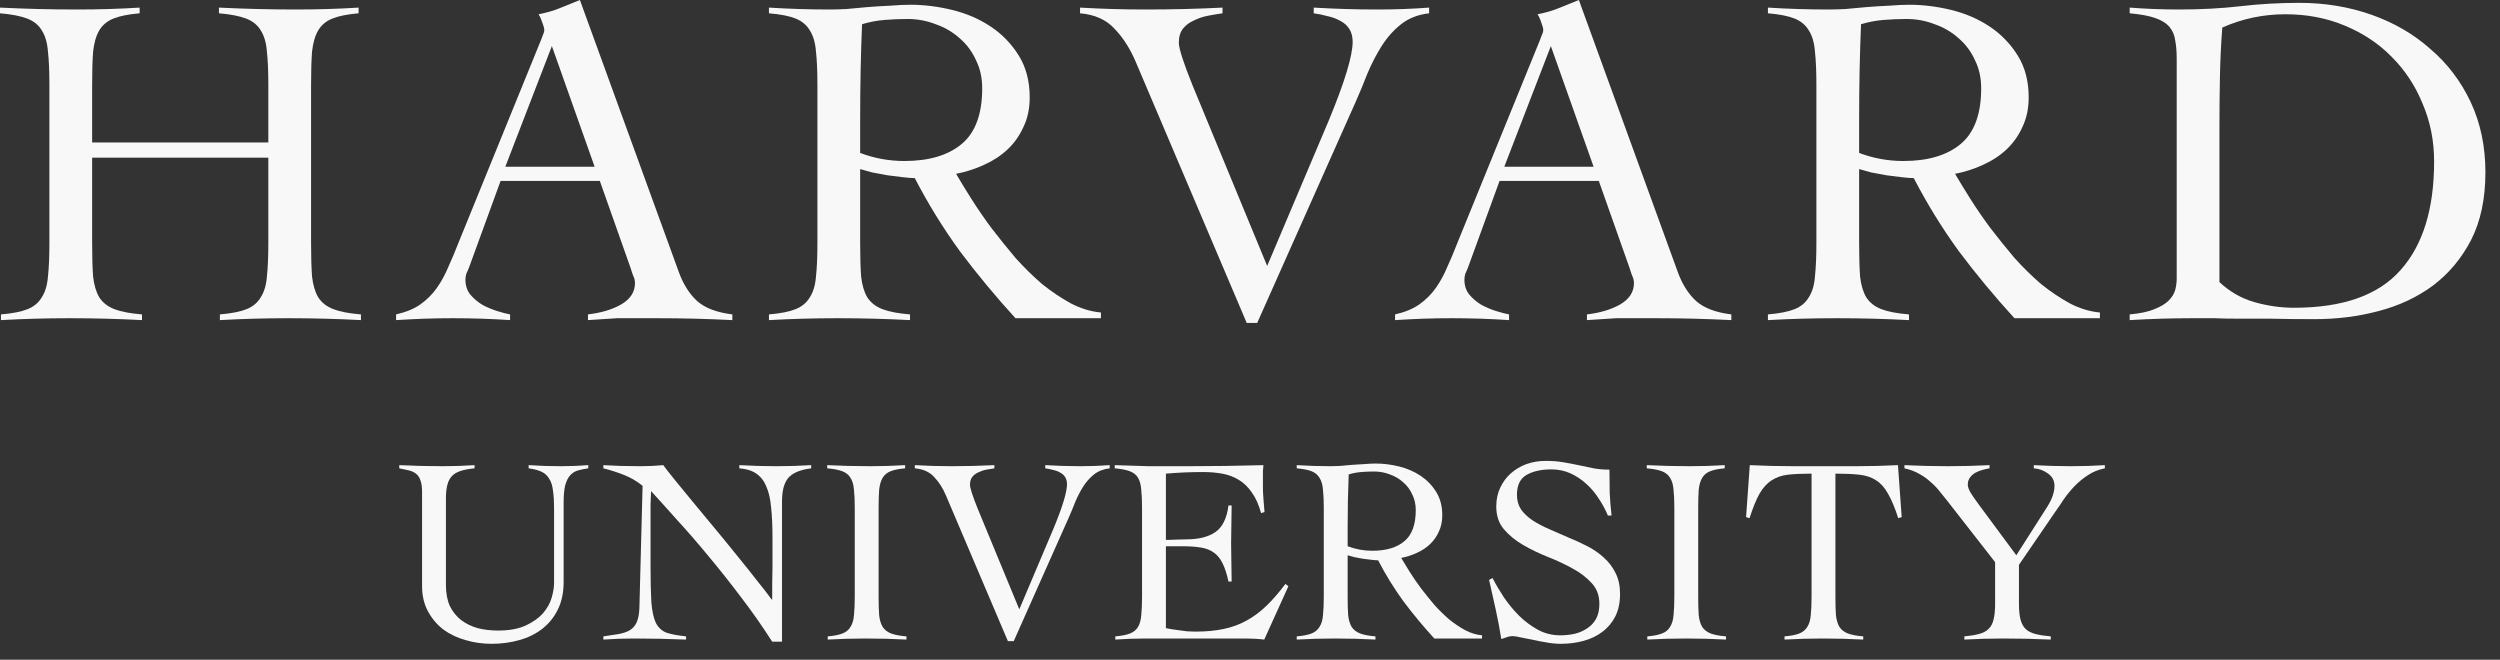
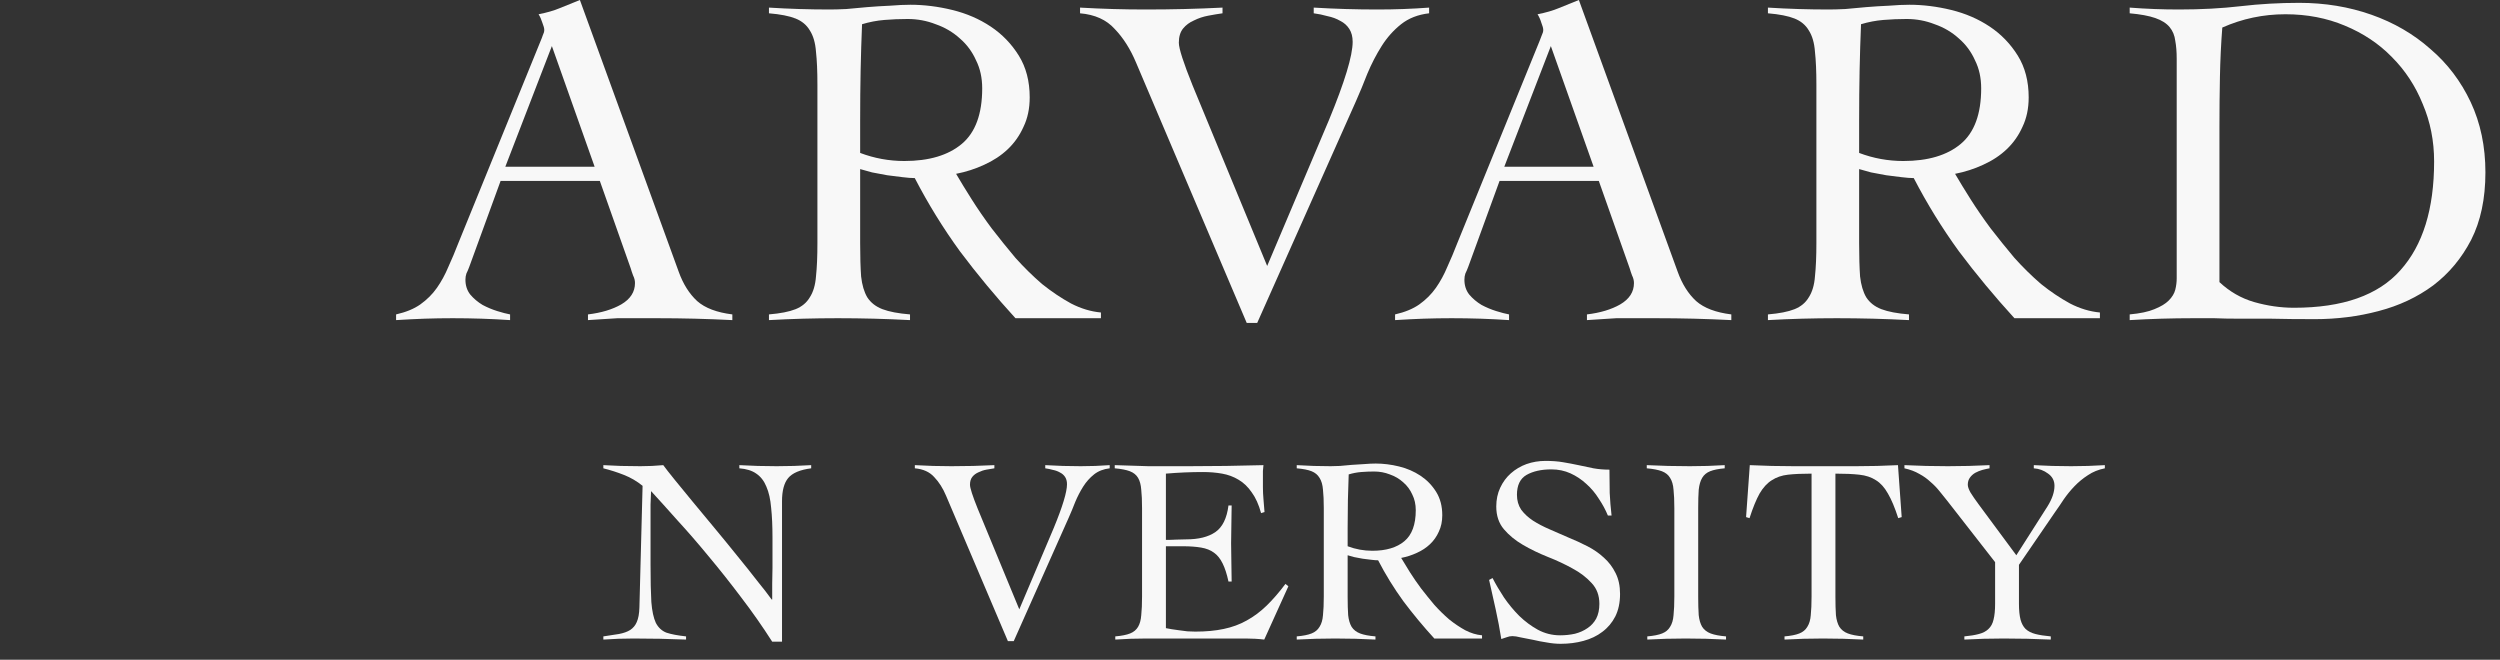
<svg xmlns="http://www.w3.org/2000/svg" width="144" height="38" viewBox="0 0 144 38" fill="none">
  <rect x="0" y="0" width="144" height="38" fill="#333333" stroke="none" />
-   <path d="M15.456 4.869C15.456 4.103 15.429 3.474 15.374 2.982C15.338 2.471 15.219 2.061 15.018 1.751C14.836 1.441 14.553 1.213 14.171 1.067C13.787 0.921 13.268 0.821 12.611 0.766V0.438C13.377 0.474 14.116 0.502 14.827 0.52C15.556 0.538 16.304 0.547 17.07 0.547C17.672 0.547 18.274 0.538 18.876 0.52C19.477 0.502 20.07 0.474 20.654 0.438V0.766C20.015 0.821 19.514 0.921 19.149 1.067C18.785 1.213 18.511 1.441 18.329 1.751C18.146 2.061 18.028 2.471 17.973 2.982C17.936 3.474 17.918 4.103 17.918 4.869V14.006C17.918 14.772 17.936 15.411 17.973 15.921C18.028 16.414 18.146 16.815 18.329 17.125C18.529 17.435 18.821 17.663 19.204 17.809C19.587 17.955 20.116 18.055 20.791 18.11V18.438C20.098 18.401 19.405 18.374 18.712 18.356C18.019 18.338 17.326 18.329 16.633 18.329C15.958 18.329 15.292 18.338 14.636 18.356C13.979 18.374 13.322 18.401 12.666 18.438V18.11C13.322 18.055 13.833 17.955 14.198 17.809C14.563 17.663 14.836 17.435 15.018 17.125C15.219 16.815 15.338 16.414 15.374 15.921C15.429 15.411 15.456 14.772 15.456 14.006V9.082H5.307V14.006C5.307 14.772 5.325 15.411 5.362 15.921C5.417 16.414 5.535 16.815 5.717 17.125C5.918 17.435 6.21 17.663 6.593 17.809C6.976 17.955 7.505 18.055 8.179 18.11V18.438C7.486 18.401 6.793 18.374 6.1 18.356C5.407 18.338 4.714 18.329 4.021 18.329C3.347 18.329 2.681 18.338 2.024 18.356C1.368 18.374 0.711 18.401 0.055 18.438V18.11C0.711 18.055 1.222 17.955 1.587 17.809C1.951 17.663 2.225 17.435 2.407 17.125C2.608 16.815 2.726 16.414 2.763 15.921C2.818 15.411 2.845 14.772 2.845 14.006V4.869C2.845 4.103 2.818 3.474 2.763 2.982C2.726 2.471 2.608 2.061 2.407 1.751C2.225 1.441 1.942 1.213 1.559 1.067C1.176 0.921 0.657 0.821 0 0.766V0.438C0.766 0.474 1.505 0.502 2.216 0.52C2.945 0.538 3.693 0.547 4.459 0.547C5.061 0.547 5.663 0.538 6.265 0.52C6.866 0.502 7.459 0.474 8.043 0.438V0.766C7.404 0.821 6.903 0.921 6.538 1.067C6.173 1.213 5.9 1.441 5.717 1.751C5.535 2.061 5.417 2.471 5.362 2.982C5.325 3.474 5.307 4.103 5.307 4.869V8.207H15.456V4.869Z" fill="#F8F8F8" />
  <path d="M28.834 10.423L27.028 15.374C26.973 15.52 26.919 15.648 26.864 15.757C26.827 15.867 26.809 15.985 26.809 16.113C26.809 16.441 26.9 16.724 27.083 16.961C27.283 17.198 27.52 17.398 27.794 17.563C28.068 17.709 28.35 17.827 28.642 17.918C28.934 18.009 29.18 18.073 29.381 18.11V18.438C28.834 18.401 28.286 18.374 27.739 18.356C27.192 18.338 26.636 18.329 26.071 18.329C25.523 18.329 24.985 18.338 24.457 18.356C23.946 18.374 23.399 18.401 22.815 18.438V18.11C23.381 17.982 23.846 17.791 24.21 17.535C24.593 17.262 24.913 16.942 25.168 16.578C25.423 16.213 25.642 15.812 25.824 15.374C26.025 14.936 26.216 14.48 26.399 14.006L31.131 2.38C31.186 2.252 31.232 2.134 31.268 2.024C31.323 1.915 31.35 1.815 31.35 1.723C31.35 1.632 31.314 1.495 31.241 1.313C31.186 1.131 31.113 0.967 31.022 0.821C31.496 0.729 31.907 0.611 32.253 0.465C32.6 0.319 32.983 0.164 33.402 0L39.092 15.648C39.347 16.359 39.703 16.924 40.159 17.344C40.615 17.745 41.29 18 42.183 18.11V18.438C41.454 18.401 40.733 18.374 40.022 18.356C39.329 18.338 38.6 18.329 37.834 18.329C37.341 18.329 36.913 18.329 36.548 18.329C36.183 18.329 35.855 18.329 35.563 18.329C35.271 18.347 34.989 18.365 34.715 18.383C34.46 18.401 34.177 18.42 33.867 18.438V18.11C34.633 18.019 35.271 17.827 35.782 17.535C36.311 17.225 36.575 16.815 36.575 16.304C36.575 16.158 36.539 16.012 36.466 15.867C36.411 15.721 36.366 15.584 36.329 15.456L34.551 10.423H28.834ZM31.788 2.654L29.107 9.602H34.25L31.788 2.654Z" fill="#F8F8F8" />
  <path d="M63.414 18.329H58.49C57.341 17.07 56.275 15.784 55.29 14.471C54.323 13.14 53.457 11.736 52.691 10.258C52.508 10.258 52.271 10.24 51.98 10.204C51.706 10.167 51.414 10.131 51.104 10.094C50.812 10.04 50.521 9.985 50.229 9.93C49.955 9.857 49.727 9.793 49.545 9.739V14.006C49.545 14.772 49.563 15.411 49.6 15.921C49.654 16.414 49.773 16.815 49.955 17.125C50.156 17.435 50.448 17.663 50.831 17.809C51.214 17.955 51.742 18.055 52.417 18.11V18.438C51.724 18.401 51.031 18.374 50.338 18.356C49.645 18.338 48.952 18.329 48.259 18.329C47.584 18.329 46.919 18.338 46.262 18.356C45.606 18.374 44.949 18.401 44.292 18.438V18.11C44.949 18.055 45.46 17.955 45.825 17.809C46.189 17.663 46.463 17.435 46.645 17.125C46.846 16.815 46.964 16.414 47.001 15.921C47.056 15.411 47.083 14.772 47.083 14.006V4.869C47.083 4.103 47.056 3.474 47.001 2.982C46.964 2.471 46.846 2.061 46.645 1.751C46.463 1.441 46.189 1.213 45.825 1.067C45.46 0.921 44.949 0.821 44.292 0.766V0.438C44.876 0.474 45.46 0.502 46.043 0.52C46.627 0.538 47.211 0.547 47.794 0.547C48.049 0.547 48.369 0.538 48.752 0.52C49.135 0.483 49.536 0.447 49.955 0.41C50.393 0.374 50.831 0.347 51.268 0.328C51.706 0.292 52.098 0.274 52.445 0.274C53.229 0.274 54.031 0.374 54.852 0.574C55.673 0.775 56.411 1.094 57.068 1.532C57.724 1.97 58.262 2.526 58.682 3.201C59.101 3.875 59.311 4.678 59.311 5.608C59.311 6.246 59.193 6.812 58.955 7.304C58.736 7.796 58.436 8.225 58.053 8.59C57.67 8.955 57.214 9.255 56.685 9.493C56.174 9.73 55.636 9.903 55.071 10.012C55.326 10.45 55.627 10.942 55.974 11.49C56.32 12.037 56.703 12.593 57.123 13.158C57.56 13.724 58.016 14.289 58.49 14.854C58.983 15.402 59.493 15.903 60.022 16.359C60.569 16.797 61.126 17.171 61.691 17.48C62.256 17.772 62.831 17.946 63.414 18V18.329ZM49.545 8.809C50.366 9.119 51.214 9.274 52.089 9.274C53.511 9.274 54.615 8.945 55.399 8.289C56.183 7.632 56.575 6.565 56.575 5.088C56.575 4.486 56.457 3.948 56.22 3.474C56.001 2.982 55.691 2.562 55.29 2.216C54.888 1.851 54.423 1.578 53.895 1.395C53.384 1.195 52.846 1.094 52.281 1.094C51.825 1.094 51.378 1.112 50.94 1.149C50.502 1.185 50.074 1.268 49.654 1.395C49.618 2.271 49.59 3.155 49.572 4.049C49.554 4.942 49.545 5.909 49.545 6.948V8.809Z" fill="#F8F8F8" />
  <path d="M62.211 0.438C62.849 0.474 63.478 0.502 64.098 0.52C64.718 0.538 65.347 0.547 65.986 0.547C66.752 0.547 67.499 0.538 68.229 0.52C68.958 0.502 69.688 0.474 70.417 0.438V0.766C70.162 0.802 69.888 0.848 69.597 0.903C69.305 0.957 69.031 1.049 68.776 1.176C68.521 1.286 68.311 1.441 68.147 1.641C67.983 1.842 67.901 2.116 67.901 2.462C67.901 2.79 68.165 3.611 68.694 4.924L72.989 15.319L76.545 6.921C77.457 4.714 77.913 3.21 77.913 2.407C77.913 2.116 77.849 1.869 77.722 1.669C77.594 1.468 77.421 1.313 77.202 1.204C76.983 1.076 76.737 0.985 76.463 0.93C76.208 0.857 75.943 0.802 75.67 0.766V0.438C76.29 0.474 76.901 0.502 77.503 0.52C78.123 0.538 78.734 0.547 79.335 0.547C79.846 0.547 80.348 0.538 80.84 0.52C81.332 0.502 81.825 0.474 82.317 0.438V0.766C81.679 0.839 81.141 1.049 80.703 1.395C80.266 1.742 79.892 2.161 79.582 2.654C79.272 3.146 78.998 3.675 78.761 4.24C78.542 4.806 78.323 5.334 78.104 5.827L72.414 18.602H71.812L65.439 3.611C65.11 2.827 64.7 2.179 64.208 1.669C63.733 1.14 63.068 0.839 62.211 0.766V0.438Z" fill="#F8F8F8" />
  <path d="M86.374 10.423L84.569 15.374C84.514 15.52 84.459 15.648 84.405 15.757C84.368 15.867 84.35 15.985 84.35 16.113C84.35 16.441 84.441 16.724 84.624 16.961C84.824 17.198 85.061 17.398 85.335 17.563C85.608 17.709 85.891 17.827 86.183 17.918C86.475 18.009 86.721 18.073 86.921 18.11V18.438C86.374 18.401 85.827 18.374 85.28 18.356C84.733 18.338 84.177 18.329 83.611 18.329C83.064 18.329 82.526 18.338 81.997 18.356C81.487 18.374 80.94 18.401 80.356 18.438V18.11C80.921 17.982 81.386 17.791 81.751 17.535C82.134 17.262 82.453 16.942 82.709 16.578C82.964 16.213 83.183 15.812 83.365 15.374C83.566 14.936 83.757 14.48 83.94 14.006L88.672 2.38C88.727 2.252 88.772 2.134 88.809 2.024C88.864 1.915 88.891 1.815 88.891 1.723C88.891 1.632 88.855 1.495 88.782 1.313C88.727 1.131 88.654 0.967 88.563 0.821C89.037 0.729 89.447 0.611 89.794 0.465C90.14 0.319 90.523 0.164 90.943 0L96.633 15.648C96.888 16.359 97.244 16.924 97.7 17.344C98.156 17.745 98.831 18 99.724 18.11V18.438C98.995 18.401 98.274 18.374 97.563 18.356C96.87 18.338 96.14 18.329 95.374 18.329C94.882 18.329 94.454 18.329 94.089 18.329C93.724 18.329 93.396 18.329 93.104 18.329C92.812 18.347 92.529 18.365 92.256 18.383C92.001 18.401 91.718 18.42 91.408 18.438V18.11C92.174 18.019 92.812 17.827 93.323 17.535C93.852 17.225 94.116 16.815 94.116 16.304C94.116 16.158 94.08 16.012 94.007 15.867C93.952 15.721 93.906 15.584 93.87 15.456L92.092 10.423H86.374ZM89.329 2.654L86.648 9.602H91.791L89.329 2.654Z" fill="#F8F8F8" />
  <path d="M120.955 18.329H116.031C114.882 17.07 113.815 15.784 112.83 14.471C111.864 13.14 110.998 11.736 110.232 10.258C110.049 10.258 109.812 10.24 109.52 10.204C109.247 10.167 108.955 10.131 108.645 10.094C108.353 10.04 108.061 9.985 107.77 9.93C107.496 9.857 107.268 9.793 107.086 9.739V14.006C107.086 14.772 107.104 15.411 107.14 15.921C107.195 16.414 107.314 16.815 107.496 17.125C107.697 17.435 107.988 17.663 108.371 17.809C108.754 17.955 109.283 18.055 109.958 18.11V18.438C109.265 18.401 108.572 18.374 107.879 18.356C107.186 18.338 106.493 18.329 105.8 18.329C105.125 18.329 104.459 18.338 103.803 18.356C103.146 18.374 102.49 18.401 101.833 18.438V18.11C102.49 18.055 103 17.955 103.365 17.809C103.73 17.663 104.004 17.435 104.186 17.125C104.387 16.815 104.505 16.414 104.542 15.921C104.596 15.411 104.624 14.772 104.624 14.006V4.869C104.624 4.103 104.596 3.474 104.542 2.982C104.505 2.471 104.387 2.061 104.186 1.751C104.004 1.441 103.73 1.213 103.365 1.067C103 0.921 102.49 0.821 101.833 0.766V0.438C102.417 0.474 103 0.502 103.584 0.52C104.168 0.538 104.751 0.547 105.335 0.547C105.59 0.547 105.909 0.538 106.292 0.52C106.675 0.483 107.077 0.447 107.496 0.41C107.934 0.374 108.371 0.347 108.809 0.328C109.247 0.292 109.639 0.274 109.985 0.274C110.77 0.274 111.572 0.374 112.393 0.574C113.213 0.775 113.952 1.094 114.609 1.532C115.265 1.97 115.803 2.526 116.223 3.201C116.642 3.875 116.852 4.678 116.852 5.608C116.852 6.246 116.733 6.812 116.496 7.304C116.277 7.796 115.976 8.225 115.593 8.59C115.21 8.955 114.755 9.255 114.226 9.493C113.715 9.73 113.177 9.903 112.612 10.012C112.867 10.45 113.168 10.942 113.514 11.49C113.861 12.037 114.244 12.593 114.663 13.158C115.101 13.724 115.557 14.289 116.031 14.854C116.524 15.402 117.034 15.903 117.563 16.359C118.11 16.797 118.666 17.171 119.232 17.48C119.797 17.772 120.372 17.946 120.955 18V18.329ZM107.086 8.809C107.906 9.119 108.754 9.274 109.63 9.274C111.052 9.274 112.156 8.945 112.94 8.289C113.724 7.632 114.116 6.565 114.116 5.088C114.116 4.486 113.998 3.948 113.761 3.474C113.542 2.982 113.232 2.562 112.83 2.216C112.429 1.851 111.964 1.578 111.435 1.395C110.925 1.195 110.387 1.094 109.821 1.094C109.365 1.094 108.919 1.112 108.481 1.149C108.043 1.185 107.615 1.268 107.195 1.395C107.159 2.271 107.131 3.155 107.113 4.049C107.095 4.942 107.086 5.909 107.086 6.948V8.809Z" fill="#F8F8F8" />
  <path d="M122.67 18.11C123.272 18.055 123.746 17.955 124.092 17.809C124.457 17.663 124.731 17.499 124.913 17.316C125.114 17.116 125.241 16.906 125.296 16.687C125.351 16.468 125.378 16.25 125.378 16.031V3.392C125.378 2.991 125.351 2.644 125.296 2.353C125.26 2.043 125.15 1.778 124.968 1.559C124.785 1.34 124.512 1.167 124.147 1.04C123.782 0.912 123.29 0.821 122.67 0.766V0.438C123.144 0.474 123.618 0.502 124.092 0.52C124.567 0.538 125.041 0.547 125.515 0.547C126.792 0.547 127.977 0.483 129.071 0.356C130.165 0.228 131.287 0.164 132.436 0.164C133.913 0.164 135.299 0.392 136.594 0.848C137.889 1.304 139.02 1.961 139.986 2.818C140.971 3.657 141.746 4.678 142.312 5.882C142.877 7.085 143.16 8.435 143.16 9.93C143.16 11.444 142.886 12.739 142.339 13.815C141.792 14.873 141.062 15.748 140.15 16.441C139.239 17.116 138.19 17.608 137.004 17.918C135.837 18.228 134.615 18.383 133.339 18.383C132.354 18.383 131.506 18.374 130.795 18.356C130.102 18.356 129.491 18.356 128.962 18.356C128.433 18.356 127.959 18.347 127.539 18.329C127.12 18.329 126.719 18.329 126.336 18.329C125.716 18.329 125.105 18.338 124.503 18.356C123.901 18.374 123.29 18.401 122.67 18.438V18.11ZM127.84 16.25C128.424 16.797 129.089 17.18 129.837 17.398C130.603 17.617 131.369 17.727 132.135 17.727C134.944 17.727 136.986 17.006 138.263 15.566C139.558 14.125 140.205 12.037 140.205 9.301C140.205 8.116 139.986 7.012 139.549 5.991C139.129 4.951 138.536 4.049 137.77 3.283C137.023 2.517 136.12 1.915 135.062 1.477C134.023 1.04 132.883 0.821 131.643 0.821C130.366 0.821 129.153 1.076 128.004 1.587C127.931 2.535 127.886 3.483 127.868 4.432C127.849 5.362 127.84 6.319 127.84 7.304V16.25Z" fill="#F8F8F8" />
-   <path d="M24.311 28.334C24.311 28.049 24.281 27.83 24.22 27.678C24.169 27.515 24.087 27.387 23.975 27.296C23.863 27.204 23.726 27.138 23.563 27.097C23.4 27.057 23.212 27.016 22.998 26.975V26.792C23.426 26.812 23.843 26.828 24.25 26.838C24.667 26.848 25.09 26.853 25.517 26.853C25.823 26.853 26.123 26.848 26.418 26.838C26.724 26.828 27.029 26.812 27.334 26.792V26.975C27.009 27.006 26.739 27.057 26.525 27.128C26.311 27.199 26.143 27.301 26.021 27.433C25.899 27.566 25.812 27.739 25.762 27.952C25.711 28.156 25.685 28.41 25.685 28.716V33.693C25.685 34.172 25.762 34.579 25.914 34.915C26.077 35.241 26.296 35.51 26.571 35.724C26.846 35.928 27.161 36.08 27.517 36.182C27.884 36.274 28.271 36.32 28.678 36.32C29.329 36.32 29.864 36.223 30.281 36.029C30.698 35.836 31.029 35.602 31.274 35.327C31.518 35.042 31.686 34.742 31.777 34.426C31.869 34.1 31.915 33.816 31.915 33.571V29.296C31.915 28.889 31.895 28.548 31.854 28.273C31.823 27.988 31.752 27.759 31.64 27.586C31.538 27.403 31.391 27.265 31.197 27.174C31.004 27.082 30.755 27.016 30.449 26.975V26.792C30.765 26.812 31.075 26.828 31.381 26.838C31.696 26.848 32.012 26.853 32.327 26.853C32.592 26.853 32.851 26.848 33.106 26.838C33.36 26.828 33.62 26.812 33.885 26.792V26.975C33.671 27.006 33.472 27.047 33.289 27.097C33.116 27.148 32.968 27.24 32.846 27.372C32.724 27.505 32.627 27.698 32.556 27.952C32.495 28.197 32.465 28.533 32.465 28.96V33.525C32.465 34.136 32.353 34.666 32.129 35.113C31.915 35.551 31.62 35.917 31.243 36.213C30.866 36.508 30.424 36.727 29.915 36.869C29.416 37.012 28.881 37.083 28.311 37.083C27.792 37.083 27.294 37.012 26.815 36.869C26.337 36.737 25.909 36.533 25.533 36.258C25.166 35.974 24.871 35.622 24.647 35.205C24.423 34.788 24.311 34.304 24.311 33.755V28.334Z" fill="#F8F8F8" />
  <path d="M34.753 26.792C35.109 26.812 35.445 26.828 35.761 26.838C36.087 26.848 36.463 26.853 36.891 26.853C37.115 26.853 37.334 26.848 37.547 26.838C37.761 26.828 37.98 26.812 38.204 26.792C38.336 26.975 38.555 27.255 38.861 27.632C39.166 27.998 39.512 28.421 39.899 28.899C40.296 29.378 40.718 29.886 41.166 30.426C41.614 30.965 42.047 31.495 42.464 32.014C42.881 32.523 43.263 33.001 43.609 33.449C43.965 33.887 44.245 34.248 44.449 34.533H44.479C44.479 34.228 44.479 33.928 44.479 33.632C44.489 33.327 44.495 33.022 44.495 32.716V30.945C44.495 30.294 44.469 29.729 44.418 29.25C44.377 28.762 44.286 28.355 44.143 28.029C44.011 27.703 43.818 27.454 43.563 27.281C43.319 27.108 42.993 27.006 42.586 26.975V26.792C42.942 26.812 43.298 26.828 43.655 26.838C44.021 26.848 44.383 26.853 44.739 26.853C45.065 26.853 45.395 26.848 45.731 26.838C46.067 26.828 46.398 26.812 46.724 26.792V26.975C46.083 27.057 45.64 27.245 45.395 27.54C45.161 27.825 45.044 28.268 45.044 28.869V36.961H44.479C43.919 36.086 43.324 35.236 42.693 34.411C42.072 33.587 41.451 32.803 40.83 32.06C40.219 31.317 39.624 30.63 39.044 29.998C38.474 29.357 37.96 28.787 37.502 28.288C37.491 28.553 37.481 28.812 37.471 29.067C37.471 29.322 37.471 29.581 37.471 29.846V32.518C37.471 33.424 37.486 34.141 37.517 34.671C37.558 35.19 37.644 35.592 37.776 35.877C37.919 36.152 38.123 36.34 38.387 36.442C38.662 36.533 39.039 36.605 39.517 36.656V36.839C38.998 36.818 38.494 36.803 38.005 36.793C37.517 36.783 37.013 36.778 36.494 36.778C36.199 36.778 35.909 36.783 35.624 36.793C35.339 36.803 35.048 36.818 34.753 36.839V36.656C35.099 36.605 35.4 36.559 35.654 36.518C35.919 36.467 36.133 36.391 36.295 36.289C36.468 36.177 36.596 36.024 36.677 35.831C36.769 35.627 36.82 35.347 36.83 34.991L37.013 27.983C36.687 27.718 36.331 27.51 35.944 27.357C35.557 27.204 35.16 27.077 34.753 26.975V26.792Z" fill="#F8F8F8" />
-   <path d="M47.677 36.656C48.043 36.625 48.328 36.569 48.532 36.487C48.736 36.406 48.888 36.279 48.99 36.106C49.102 35.933 49.168 35.709 49.189 35.434C49.219 35.149 49.234 34.793 49.234 34.365V29.265C49.234 28.838 49.219 28.487 49.189 28.212C49.168 27.927 49.102 27.698 48.99 27.525C48.888 27.352 48.73 27.225 48.517 27.143C48.303 27.062 48.013 27.006 47.647 26.975V26.792C48.074 26.812 48.486 26.828 48.883 26.838C49.29 26.848 49.708 26.853 50.135 26.853C50.471 26.853 50.807 26.848 51.143 26.838C51.479 26.828 51.81 26.812 52.135 26.792V26.975C51.779 27.006 51.499 27.062 51.296 27.143C51.092 27.225 50.939 27.352 50.838 27.525C50.736 27.698 50.67 27.927 50.639 28.212C50.619 28.487 50.608 28.838 50.608 29.265V34.365C50.608 34.793 50.619 35.149 50.639 35.434C50.67 35.709 50.736 35.933 50.838 36.106C50.95 36.279 51.112 36.406 51.326 36.487C51.54 36.569 51.835 36.625 52.212 36.656V36.839C51.825 36.818 51.438 36.803 51.051 36.793C50.664 36.783 50.278 36.778 49.891 36.778C49.514 36.778 49.143 36.783 48.776 36.793C48.41 36.803 48.043 36.818 47.677 36.839V36.656Z" fill="#F8F8F8" />
  <path d="M52.695 26.792C53.052 26.812 53.403 26.828 53.749 26.838C54.095 26.848 54.446 26.853 54.802 26.853C55.23 26.853 55.647 26.848 56.054 26.838C56.462 26.828 56.869 26.812 57.276 26.792V26.975C57.133 26.996 56.981 27.021 56.818 27.052C56.655 27.082 56.502 27.133 56.36 27.204C56.217 27.265 56.1 27.352 56.009 27.464C55.917 27.576 55.871 27.729 55.871 27.922C55.871 28.105 56.019 28.563 56.314 29.296L58.711 35.098L60.696 30.411C61.205 29.179 61.459 28.339 61.459 27.891C61.459 27.729 61.424 27.591 61.353 27.479C61.281 27.367 61.185 27.281 61.062 27.22C60.94 27.148 60.803 27.097 60.65 27.067C60.508 27.026 60.36 26.996 60.207 26.975V26.792C60.553 26.812 60.895 26.828 61.23 26.838C61.577 26.848 61.917 26.853 62.253 26.853C62.538 26.853 62.818 26.848 63.093 26.838C63.368 26.828 63.643 26.812 63.918 26.792V26.975C63.561 27.016 63.261 27.133 63.017 27.326C62.773 27.52 62.564 27.754 62.391 28.029C62.218 28.304 62.065 28.599 61.933 28.914C61.811 29.23 61.688 29.525 61.566 29.8L58.391 36.93H58.055L54.497 28.563C54.314 28.125 54.085 27.764 53.81 27.479C53.545 27.184 53.174 27.016 52.695 26.975V26.792Z" fill="#F8F8F8" />
  <path d="M67.156 36.182C67.248 36.203 67.36 36.223 67.492 36.243C67.624 36.264 67.767 36.284 67.92 36.304C68.072 36.325 68.23 36.345 68.393 36.365C68.556 36.376 68.709 36.381 68.851 36.381C69.462 36.381 70.006 36.33 70.485 36.228C70.973 36.126 71.416 35.963 71.813 35.739C72.22 35.515 72.602 35.23 72.958 34.884C73.314 34.538 73.676 34.121 74.042 33.632L74.21 33.77L72.821 36.839C72.648 36.818 72.47 36.803 72.286 36.793C72.103 36.783 71.925 36.778 71.752 36.778H66.011C65.716 36.778 65.421 36.783 65.125 36.793C64.83 36.803 64.535 36.818 64.24 36.839V36.656C64.606 36.625 64.891 36.569 65.095 36.487C65.299 36.406 65.451 36.279 65.553 36.106C65.655 35.933 65.716 35.709 65.736 35.434C65.767 35.149 65.782 34.793 65.782 34.365V29.265C65.782 28.838 65.767 28.487 65.736 28.212C65.716 27.927 65.655 27.698 65.553 27.525C65.451 27.352 65.293 27.225 65.08 27.143C64.866 27.062 64.576 27.006 64.209 26.975V26.792C64.555 26.802 64.881 26.812 65.186 26.823C65.502 26.833 65.823 26.843 66.148 26.853C66.484 26.853 66.835 26.853 67.202 26.853C67.579 26.853 68.001 26.853 68.469 26.853C69.182 26.853 69.894 26.848 70.607 26.838C71.319 26.828 72.042 26.812 72.775 26.792C72.765 26.904 72.755 27.016 72.744 27.128C72.744 27.24 72.744 27.347 72.744 27.449V28.059C72.744 28.283 72.755 28.512 72.775 28.746C72.795 28.97 72.816 29.22 72.836 29.494L72.638 29.556C72.505 29.067 72.327 28.67 72.103 28.365C71.889 28.049 71.635 27.805 71.34 27.632C71.055 27.459 70.739 27.342 70.393 27.281C70.047 27.22 69.681 27.189 69.294 27.189C68.581 27.189 67.869 27.22 67.156 27.281V31.098C67.36 31.098 67.553 31.093 67.736 31.082C67.93 31.072 68.128 31.067 68.332 31.067C69.034 31.067 69.589 30.93 69.996 30.655C70.413 30.37 70.668 29.856 70.76 29.113H70.943C70.943 29.479 70.938 29.846 70.927 30.212C70.917 30.579 70.912 30.94 70.912 31.296C70.912 31.663 70.917 32.029 70.927 32.396C70.938 32.762 70.943 33.129 70.943 33.495H70.76C70.668 33.067 70.556 32.721 70.424 32.457C70.291 32.182 70.123 31.973 69.92 31.831C69.726 31.688 69.482 31.591 69.187 31.541C68.892 31.49 68.54 31.464 68.133 31.464H67.156V36.182Z" fill="#F8F8F8" />
  <path d="M85.365 36.778H82.617C81.975 36.075 81.38 35.358 80.83 34.625C80.291 33.882 79.807 33.098 79.38 32.273C79.278 32.273 79.146 32.263 78.983 32.243C78.83 32.222 78.667 32.202 78.494 32.182C78.331 32.151 78.168 32.121 78.005 32.09C77.853 32.05 77.726 32.014 77.624 31.983V34.365C77.624 34.793 77.634 35.149 77.654 35.434C77.685 35.709 77.751 35.933 77.853 36.106C77.965 36.279 78.128 36.406 78.341 36.487C78.555 36.569 78.85 36.625 79.227 36.656V36.839C78.84 36.818 78.453 36.803 78.067 36.793C77.68 36.783 77.293 36.778 76.906 36.778C76.53 36.778 76.158 36.783 75.792 36.793C75.425 36.803 75.059 36.818 74.692 36.839V36.656C75.059 36.625 75.344 36.569 75.547 36.487C75.751 36.406 75.903 36.279 76.005 36.106C76.117 35.933 76.183 35.709 76.204 35.434C76.234 35.149 76.25 34.793 76.25 34.365V29.265C76.25 28.838 76.234 28.487 76.204 28.212C76.183 27.927 76.117 27.698 76.005 27.525C75.903 27.352 75.751 27.225 75.547 27.143C75.344 27.062 75.059 27.006 74.692 26.975V26.792C75.018 26.812 75.344 26.828 75.669 26.838C75.995 26.848 76.321 26.853 76.647 26.853C76.789 26.853 76.967 26.848 77.181 26.838C77.395 26.817 77.619 26.797 77.853 26.777C78.097 26.756 78.341 26.741 78.586 26.731C78.83 26.711 79.049 26.7 79.242 26.7C79.68 26.7 80.128 26.756 80.586 26.868C81.044 26.98 81.456 27.159 81.823 27.403C82.189 27.647 82.489 27.957 82.724 28.334C82.958 28.711 83.075 29.159 83.075 29.678C83.075 30.034 83.008 30.35 82.876 30.624C82.754 30.899 82.586 31.139 82.372 31.342C82.159 31.546 81.904 31.714 81.609 31.846C81.324 31.978 81.024 32.075 80.708 32.136C80.851 32.38 81.019 32.655 81.212 32.961C81.405 33.266 81.619 33.576 81.853 33.892C82.097 34.207 82.352 34.523 82.617 34.839C82.891 35.144 83.177 35.424 83.472 35.678C83.777 35.923 84.088 36.131 84.403 36.304C84.719 36.467 85.039 36.564 85.365 36.594V36.778ZM77.624 31.464C78.082 31.637 78.555 31.724 79.044 31.724C79.838 31.724 80.454 31.541 80.891 31.174C81.329 30.808 81.548 30.212 81.548 29.388C81.548 29.052 81.482 28.752 81.349 28.487C81.227 28.212 81.054 27.978 80.83 27.785C80.606 27.581 80.347 27.428 80.052 27.326C79.766 27.214 79.466 27.159 79.151 27.159C78.896 27.159 78.647 27.169 78.403 27.189C78.158 27.209 77.919 27.255 77.685 27.326C77.665 27.815 77.649 28.309 77.639 28.808C77.629 29.306 77.624 29.846 77.624 30.426V31.464Z" fill="#F8F8F8" />
  <path d="M92.613 29.693C92.48 29.367 92.307 29.047 92.094 28.731C91.89 28.405 91.651 28.12 91.376 27.876C91.101 27.622 90.796 27.418 90.46 27.265C90.124 27.113 89.757 27.036 89.36 27.036C88.78 27.036 88.302 27.143 87.925 27.357C87.559 27.571 87.376 27.952 87.376 28.502C87.376 28.828 87.457 29.113 87.62 29.357C87.793 29.591 88.017 29.8 88.292 29.983C88.577 30.166 88.897 30.334 89.254 30.487C89.61 30.64 89.971 30.797 90.338 30.96C90.714 31.113 91.081 31.281 91.437 31.464C91.793 31.647 92.109 31.866 92.384 32.121C92.669 32.375 92.892 32.67 93.055 33.006C93.228 33.342 93.315 33.744 93.315 34.212C93.315 34.711 93.223 35.144 93.04 35.51C92.857 35.867 92.608 36.162 92.292 36.396C91.987 36.63 91.625 36.803 91.208 36.915C90.801 37.027 90.363 37.083 89.895 37.083C89.64 37.083 89.376 37.058 89.101 37.007C88.826 36.966 88.561 36.915 88.307 36.854C88.052 36.803 87.818 36.757 87.605 36.717C87.401 36.666 87.238 36.64 87.116 36.64C87.004 36.64 86.897 36.661 86.795 36.701C86.694 36.732 86.587 36.767 86.475 36.808C86.383 36.228 86.276 35.663 86.154 35.113C86.032 34.553 85.905 33.983 85.772 33.403L85.971 33.296C86.154 33.653 86.373 34.024 86.627 34.411C86.892 34.798 87.187 35.154 87.513 35.48C87.839 35.795 88.195 36.06 88.582 36.274C88.979 36.487 89.406 36.594 89.864 36.594C90.159 36.594 90.445 36.564 90.719 36.503C90.994 36.431 91.233 36.325 91.437 36.182C91.651 36.04 91.819 35.856 91.941 35.633C92.063 35.398 92.124 35.113 92.124 34.778C92.124 34.299 91.976 33.902 91.681 33.587C91.386 33.261 91.02 32.981 90.582 32.747C90.144 32.502 89.666 32.279 89.147 32.075C88.638 31.871 88.164 31.642 87.727 31.388C87.289 31.133 86.922 30.833 86.627 30.487C86.332 30.141 86.185 29.703 86.185 29.174C86.185 28.777 86.261 28.416 86.414 28.09C86.566 27.764 86.77 27.489 87.024 27.265C87.289 27.031 87.589 26.853 87.925 26.731C88.271 26.609 88.638 26.548 89.025 26.548C89.401 26.548 89.737 26.573 90.032 26.624C90.338 26.675 90.633 26.731 90.918 26.792C91.213 26.853 91.503 26.914 91.788 26.975C92.073 27.026 92.379 27.052 92.704 27.052C92.704 27.51 92.709 27.957 92.719 28.395C92.74 28.823 92.775 29.255 92.826 29.693H92.613Z" fill="#F8F8F8" />
  <path d="M94.884 36.656C95.251 36.625 95.536 36.569 95.739 36.487C95.943 36.406 96.096 36.279 96.197 36.106C96.309 35.933 96.375 35.709 96.396 35.434C96.426 35.149 96.442 34.793 96.442 34.365V29.265C96.442 28.838 96.426 28.487 96.396 28.212C96.375 27.927 96.309 27.698 96.197 27.525C96.096 27.352 95.938 27.225 95.724 27.143C95.51 27.062 95.22 27.006 94.854 26.975V26.792C95.281 26.812 95.693 26.828 96.09 26.838C96.498 26.848 96.915 26.853 97.342 26.853C97.678 26.853 98.014 26.848 98.35 26.838C98.686 26.828 99.017 26.812 99.343 26.792V26.975C98.986 27.006 98.706 27.062 98.503 27.143C98.299 27.225 98.147 27.352 98.045 27.525C97.943 27.698 97.877 27.927 97.846 28.212C97.826 28.487 97.816 28.838 97.816 29.265V34.365C97.816 34.793 97.826 35.149 97.846 35.434C97.877 35.709 97.943 35.933 98.045 36.106C98.157 36.279 98.32 36.406 98.533 36.487C98.747 36.569 99.042 36.625 99.419 36.656V36.839C99.032 36.818 98.645 36.803 98.258 36.793C97.872 36.783 97.485 36.778 97.098 36.778C96.722 36.778 96.35 36.783 95.984 36.793C95.617 36.803 95.251 36.818 94.884 36.839V36.656Z" fill="#F8F8F8" />
  <path d="M102.788 36.656C103.155 36.625 103.44 36.569 103.643 36.487C103.847 36.406 104 36.279 104.101 36.106C104.213 35.933 104.279 35.709 104.3 35.434C104.33 35.149 104.346 34.793 104.346 34.365V27.281C103.806 27.281 103.353 27.301 102.987 27.342C102.63 27.382 102.32 27.489 102.055 27.662C101.791 27.825 101.557 28.08 101.353 28.426C101.16 28.772 100.966 29.245 100.773 29.846L100.574 29.785L100.788 26.792C101.216 26.812 101.638 26.828 102.055 26.838C102.473 26.848 102.895 26.853 103.323 26.853H106.911C107.318 26.853 107.72 26.848 108.117 26.838C108.514 26.828 108.916 26.812 109.323 26.792L109.537 29.785L109.338 29.846C109.145 29.245 108.947 28.772 108.743 28.426C108.55 28.08 108.321 27.825 108.056 27.662C107.791 27.489 107.471 27.382 107.094 27.342C106.728 27.301 106.269 27.281 105.72 27.281V34.365C105.72 34.793 105.73 35.149 105.75 35.434C105.781 35.709 105.847 35.933 105.949 36.106C106.061 36.279 106.224 36.406 106.437 36.487C106.651 36.569 106.946 36.625 107.323 36.656V36.839C106.936 36.818 106.549 36.803 106.163 36.793C105.776 36.783 105.389 36.778 105.002 36.778C104.626 36.778 104.254 36.783 103.888 36.793C103.521 36.803 103.155 36.818 102.788 36.839V36.656Z" fill="#F8F8F8" />
  <path d="M109.696 26.792C110.124 26.812 110.541 26.828 110.948 26.838C111.355 26.848 111.773 26.853 112.2 26.853C112.597 26.853 112.994 26.848 113.391 26.838C113.798 26.828 114.201 26.812 114.597 26.792V26.975C114.475 26.996 114.338 27.026 114.185 27.067C114.043 27.108 113.905 27.163 113.773 27.235C113.651 27.306 113.549 27.398 113.468 27.51C113.386 27.622 113.345 27.759 113.345 27.922C113.345 28.034 113.396 28.181 113.498 28.365C113.61 28.548 113.768 28.777 113.971 29.052L116.14 31.983L117.941 29.159C118.206 28.731 118.338 28.339 118.338 27.983C118.338 27.688 118.216 27.454 117.972 27.281C117.728 27.097 117.453 26.996 117.147 26.975V26.792C117.504 26.812 117.86 26.828 118.216 26.838C118.583 26.848 118.944 26.853 119.3 26.853C119.626 26.853 119.947 26.848 120.262 26.838C120.588 26.828 120.914 26.812 121.239 26.792V26.975C120.873 27.047 120.547 27.179 120.262 27.372C119.977 27.555 119.718 27.769 119.483 28.014C119.259 28.248 119.056 28.497 118.873 28.762C118.7 29.026 118.537 29.265 118.384 29.479L116.292 32.533V34.778C116.292 35.154 116.323 35.459 116.384 35.694C116.445 35.917 116.542 36.096 116.674 36.228C116.817 36.36 117.005 36.457 117.239 36.518C117.473 36.579 117.768 36.625 118.125 36.656V36.839C117.666 36.818 117.213 36.803 116.766 36.793C116.318 36.783 115.865 36.778 115.407 36.778C115.03 36.778 114.653 36.783 114.277 36.793C113.9 36.803 113.524 36.818 113.147 36.839V36.656C113.483 36.625 113.763 36.579 113.987 36.518C114.221 36.457 114.404 36.36 114.536 36.228C114.679 36.096 114.776 35.917 114.827 35.694C114.888 35.459 114.918 35.154 114.918 34.778V32.38L112.155 28.838C112.012 28.655 111.864 28.472 111.712 28.288C111.559 28.095 111.386 27.917 111.193 27.754C111.009 27.581 110.796 27.428 110.551 27.296C110.307 27.153 110.022 27.047 109.696 26.975V26.792Z" fill="#F8F8F8" />
</svg>